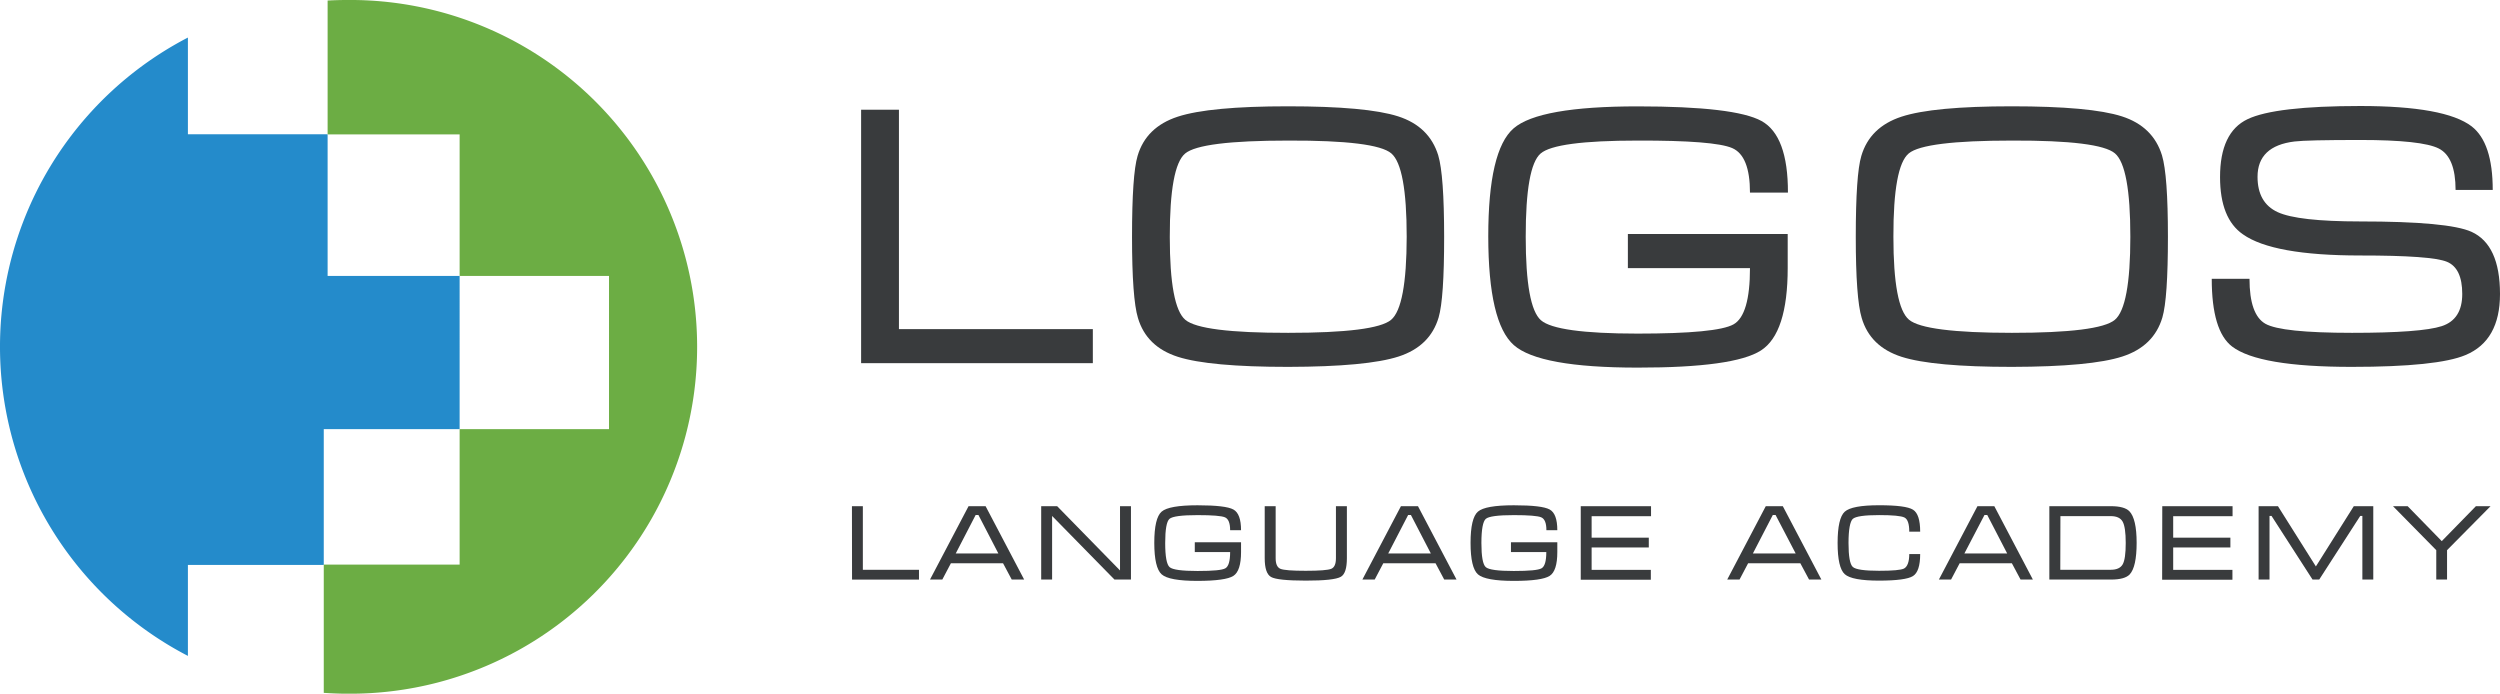
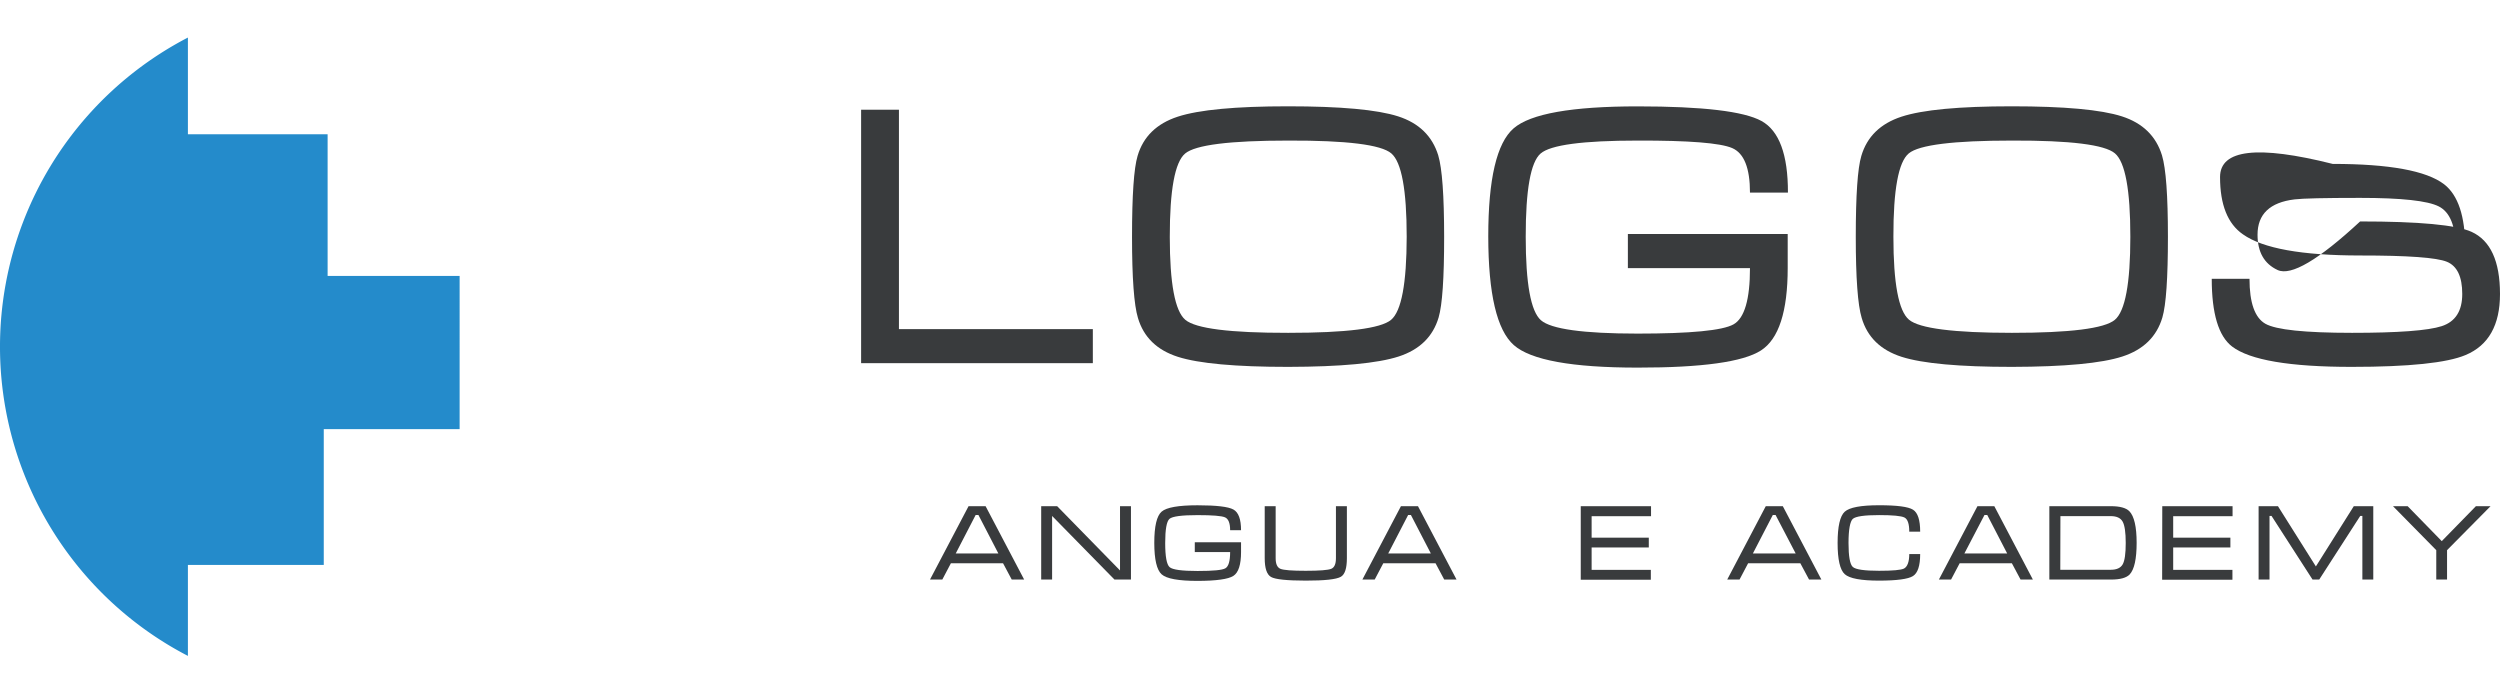
<svg xmlns="http://www.w3.org/2000/svg" id="Layer_1" data-name="Layer 1" viewBox="0 0 746.91 207.25">
  <defs>
    <style>.cls-1{fill:#248bcb;}.cls-2{fill:#6cad44;}.cls-3{fill:#393b3d;}</style>
  </defs>
  <path class="cls-1" d="M63.87,177.79h40.59V137.2h40.59V91.43H105.61V49.11H63.87V20.22a104.06,104.06,0,0,0,0,184.74Z" transform="translate(-7.73 -9)" />
-   <path class="cls-2" d="M111.36,9c-1.93,0-3.85.06-5.75.16v40h39.44V91.43h44.63V137.2H145.05v40.48H104.46V216c2.28.15,4.58.25,6.9.25A103.63,103.63,0,1,0,111.36,9Z" transform="translate(-7.73 -9)" />
  <path class="cls-3" d="M265,41.78H276.3v65.55h57.93V117.5H265Z" transform="translate(-7.73 -9)" />
  <path class="cls-3" d="M392.59,118.61q-23.55,0-32.94-3T347.71,104q-1.77-5.86-1.77-24.21,0-18.69,1.66-24.21,2.53-8.62,12-11.72t32.94-3.1q23.55,0,32.89,3t12,11.67q1.75,5.85,1.76,24.32t-1.65,24.1q-2.55,8.61-11.94,11.66T392.59,118.61Zm0-10.17q26.1,0,30.74-3.88T428,79.75q0-21-4.59-24.92T392.59,51q-26.19,0-30.79,3.87t-4.58,24.92q0,20.84,4.64,24.76T392.59,108.44Z" transform="translate(-7.73 -9)" />
  <path class="cls-3" d="M463.56,79.75q0,20.94,4.54,24.92t28.85,4q23.77,0,28.69-2.76t4.92-16.81H494.08V78.92h47.75V89.06q0,19.51-8,24.65T497,118.83q-29.4,0-37-6.73t-7.63-32.46q0-25.72,7.57-32.29T497,40.78q29.07,0,37,4.37t7.9,21.39H530.56q0-11-5.31-13.3T497,51q-24.54,0-29,3.87T463.56,79.75Z" transform="translate(-7.73 -9)" />
  <path class="cls-3" d="M608.82,118.61q-23.54,0-32.94-3T563.94,104q-1.77-5.86-1.77-24.21,0-18.69,1.66-24.21,2.55-8.62,12-11.72t32.94-3.1q23.55,0,32.89,3t12,11.67q1.77,5.85,1.77,24.32t-1.66,24.1q-2.55,8.61-11.94,11.66T608.82,118.61Zm0-10.17q26.1,0,30.74-3.88t4.64-24.81q0-21-4.59-24.92T608.82,51Q582.63,51,578,54.83t-4.59,24.92q0,20.84,4.65,24.76T608.82,108.44Z" transform="translate(-7.73 -9)" />
-   <path class="cls-3" d="M712.85,75.16q26.43,0,33.28,3.1,8.5,3.87,8.51,18.57,0,13.94-10.28,18.24-8.4,3.54-34.05,3.54-27.75,0-35.71-6.08-6.08-4.65-6.08-20.23H679.8q0,10.73,4.75,13.43t25.87,2.71q20.67,0,26.81-2t6.13-9.62q0-7.72-4.58-9.61t-25.93-1.88q-26.08,0-35-6.31Q671,74.29,671,61.9q0-13.38,8.23-17.3t33.66-3.93q25.32,0,33.28,6.08,6.3,4.88,6.3,19H741.37q0-9.81-5-12.37t-23.55-2.56q-15.92,0-19.56.45-11.06,1.34-11.06,10.55,0,7.77,6,10.55T712.85,75.16Z" transform="translate(-7.73 -9)" />
-   <path class="cls-3" d="M262.26,160.23h3.26v19h16.77v2.94h-20Z" transform="translate(-7.73 -9)" />
+   <path class="cls-3" d="M712.85,75.16q26.43,0,33.28,3.1,8.5,3.87,8.51,18.57,0,13.94-10.28,18.24-8.4,3.54-34.05,3.54-27.75,0-35.71-6.08-6.08-4.65-6.08-20.23H679.8q0,10.73,4.75,13.43t25.87,2.71q20.67,0,26.81-2t6.13-9.62q0-7.72-4.58-9.61t-25.93-1.88q-26.08,0-35-6.31Q671,74.29,671,61.9t33.66-3.93q25.32,0,33.28,6.08,6.3,4.88,6.3,19H741.37q0-9.81-5-12.37t-23.55-2.56q-15.92,0-19.56.45-11.06,1.34-11.06,10.55,0,7.77,6,10.55T712.85,75.16Z" transform="translate(-7.73 -9)" />
  <path class="cls-3" d="M302.19,160.23l11.52,21.92H310l-2.59-4.86H291.82l-2.56,4.86h-3.68l11.52-21.92ZM306,174.35l-5.95-11.49h-.83l-5.95,11.49Z" transform="translate(-7.73 -9)" />
  <path class="cls-3" d="M318.8,160.23h4.77l18.78,19.2v-19.2h3.27v21.92h-4.93l-18.63-19v19H318.8Z" transform="translate(-7.73 -9)" />
  <path class="cls-3" d="M355.85,171.23q0,6.06,1.32,7.21c.87.77,3.66,1.15,8.35,1.15s7.35-.26,8.3-.8,1.43-2.15,1.43-4.86H364.69V171h13.82v2.93q0,5.66-2.3,7.13t-10.69,1.49q-8.52,0-10.72-1.95t-2.21-9.4q0-7.44,2.19-9.34t10.74-1.9q8.42,0,10.7,1.26c1.53.84,2.29,2.91,2.29,6.19h-3.26c0-2.12-.52-3.41-1.54-3.85s-3.75-.66-8.19-.66c-4.74,0-7.53.37-8.39,1.12S355.85,167.17,355.85,171.23Z" transform="translate(-7.73 -9)" />
  <path class="cls-3" d="M388.85,175.78c0,1.71.47,2.76,1.42,3.16s3.47.59,7.57.59,6.68-.2,7.62-.59,1.4-1.45,1.4-3.16V160.23h3.27v15.55q0,4.51-1.8,5.54-2,1.16-10.49,1.15t-10.37-1.09q-1.89-1.08-1.89-5.6V160.23h3.27Z" transform="translate(-7.73 -9)" />
  <path class="cls-3" d="M431.37,160.23l11.52,21.92h-3.68l-2.59-4.86H421l-2.56,4.86h-3.68l11.52-21.92Zm3.84,14.12-5.95-11.49h-.83l-5.95,11.49Z" transform="translate(-7.73 -9)" />
-   <path class="cls-3" d="M450.32,171.23q0,6.06,1.31,7.21c.87.77,3.66,1.15,8.35,1.15s7.36-.26,8.31-.8,1.42-2.15,1.42-4.86H459.15V171H473v2.93c0,3.77-.76,6.15-2.3,7.13s-5.1,1.49-10.69,1.49-9.25-.65-10.72-1.95-2.21-4.43-2.21-9.4.74-8.07,2.2-9.34,5-1.9,10.73-1.9,9.18.42,10.71,1.26,2.28,2.91,2.28,6.19h-3.26c0-2.12-.51-3.41-1.54-3.85s-3.75-.66-8.19-.66c-4.73,0-7.53.37-8.38,1.12S450.32,167.17,450.32,171.23Z" transform="translate(-7.73 -9)" />
  <path class="cls-3" d="M480,160.23h21v3H483.25v6.4h17.08v2.94H483.25v6.69h17.69v2.94H480Z" transform="translate(-7.73 -9)" />
  <path class="cls-3" d="M540.37,160.23l11.52,21.92h-3.68l-2.6-4.86H530l-2.56,4.86h-3.68l11.52-21.92Zm3.84,14.12-6-11.49h-.83l-5.95,11.49Z" transform="translate(-7.73 -9)" />
  <path class="cls-3" d="M560,171.23c0,4,.43,6.38,1.28,7.15s3.47,1.15,7.85,1.15q6.11,0,7.45-.67c1-.53,1.57-2,1.57-4.32h3.26q0,5.22-2.16,6.57t-10.12,1.36q-8.1,0-10.25-1.92c-1.42-1.28-2.14-4.38-2.14-9.31s.71-8.07,2.13-9.36,4.84-1.93,10.26-1.93,8.71.44,10.14,1.33,2.14,3.07,2.14,6.57h-3.26c0-2.35-.48-3.76-1.44-4.24s-3.49-.72-7.58-.72q-6.6,0-7.86,1.14C560.47,164.79,560,167.19,560,171.23Z" transform="translate(-7.73 -9)" />
  <path class="cls-3" d="M603.56,160.23l11.52,21.92H611.4l-2.59-4.86H593.2l-2.56,4.86H587l11.52-21.92Zm3.84,14.12-5.95-11.49h-.83l-6,11.49Z" transform="translate(-7.73 -9)" />
  <path class="cls-3" d="M620,160.23h18.37c2.71,0,4.56.51,5.54,1.51q2.17,2.25,2.17,9.45T644,180.62q-1.47,1.53-5.54,1.53H620Zm3.27,19h15.07q2.65,0,3.57-1.62t.91-6.4q0-4.74-.93-6.38c-.62-1.09-1.8-1.63-3.55-1.63H623.31Z" transform="translate(-7.73 -9)" />
  <path class="cls-3" d="M653.74,160.23h21v3H657v6.4h17.09v2.94H657v6.69h17.7v2.94h-21Z" transform="translate(-7.73 -9)" />
  <path class="cls-3" d="M688.3,160.23l11.33,18,11.33-18h5.82v21.92h-3.26v-19h-.64l-12.25,19h-2l-12.24-19h-.61v19h-3.26V160.23Z" transform="translate(-7.73 -9)" />
  <path class="cls-3" d="M747.44,160.23h4.38l-13,13.14v8.78H735.6v-8.78l-12.93-13.14h4.38l10.19,10.44Z" transform="translate(-7.73 -9)" />
</svg>